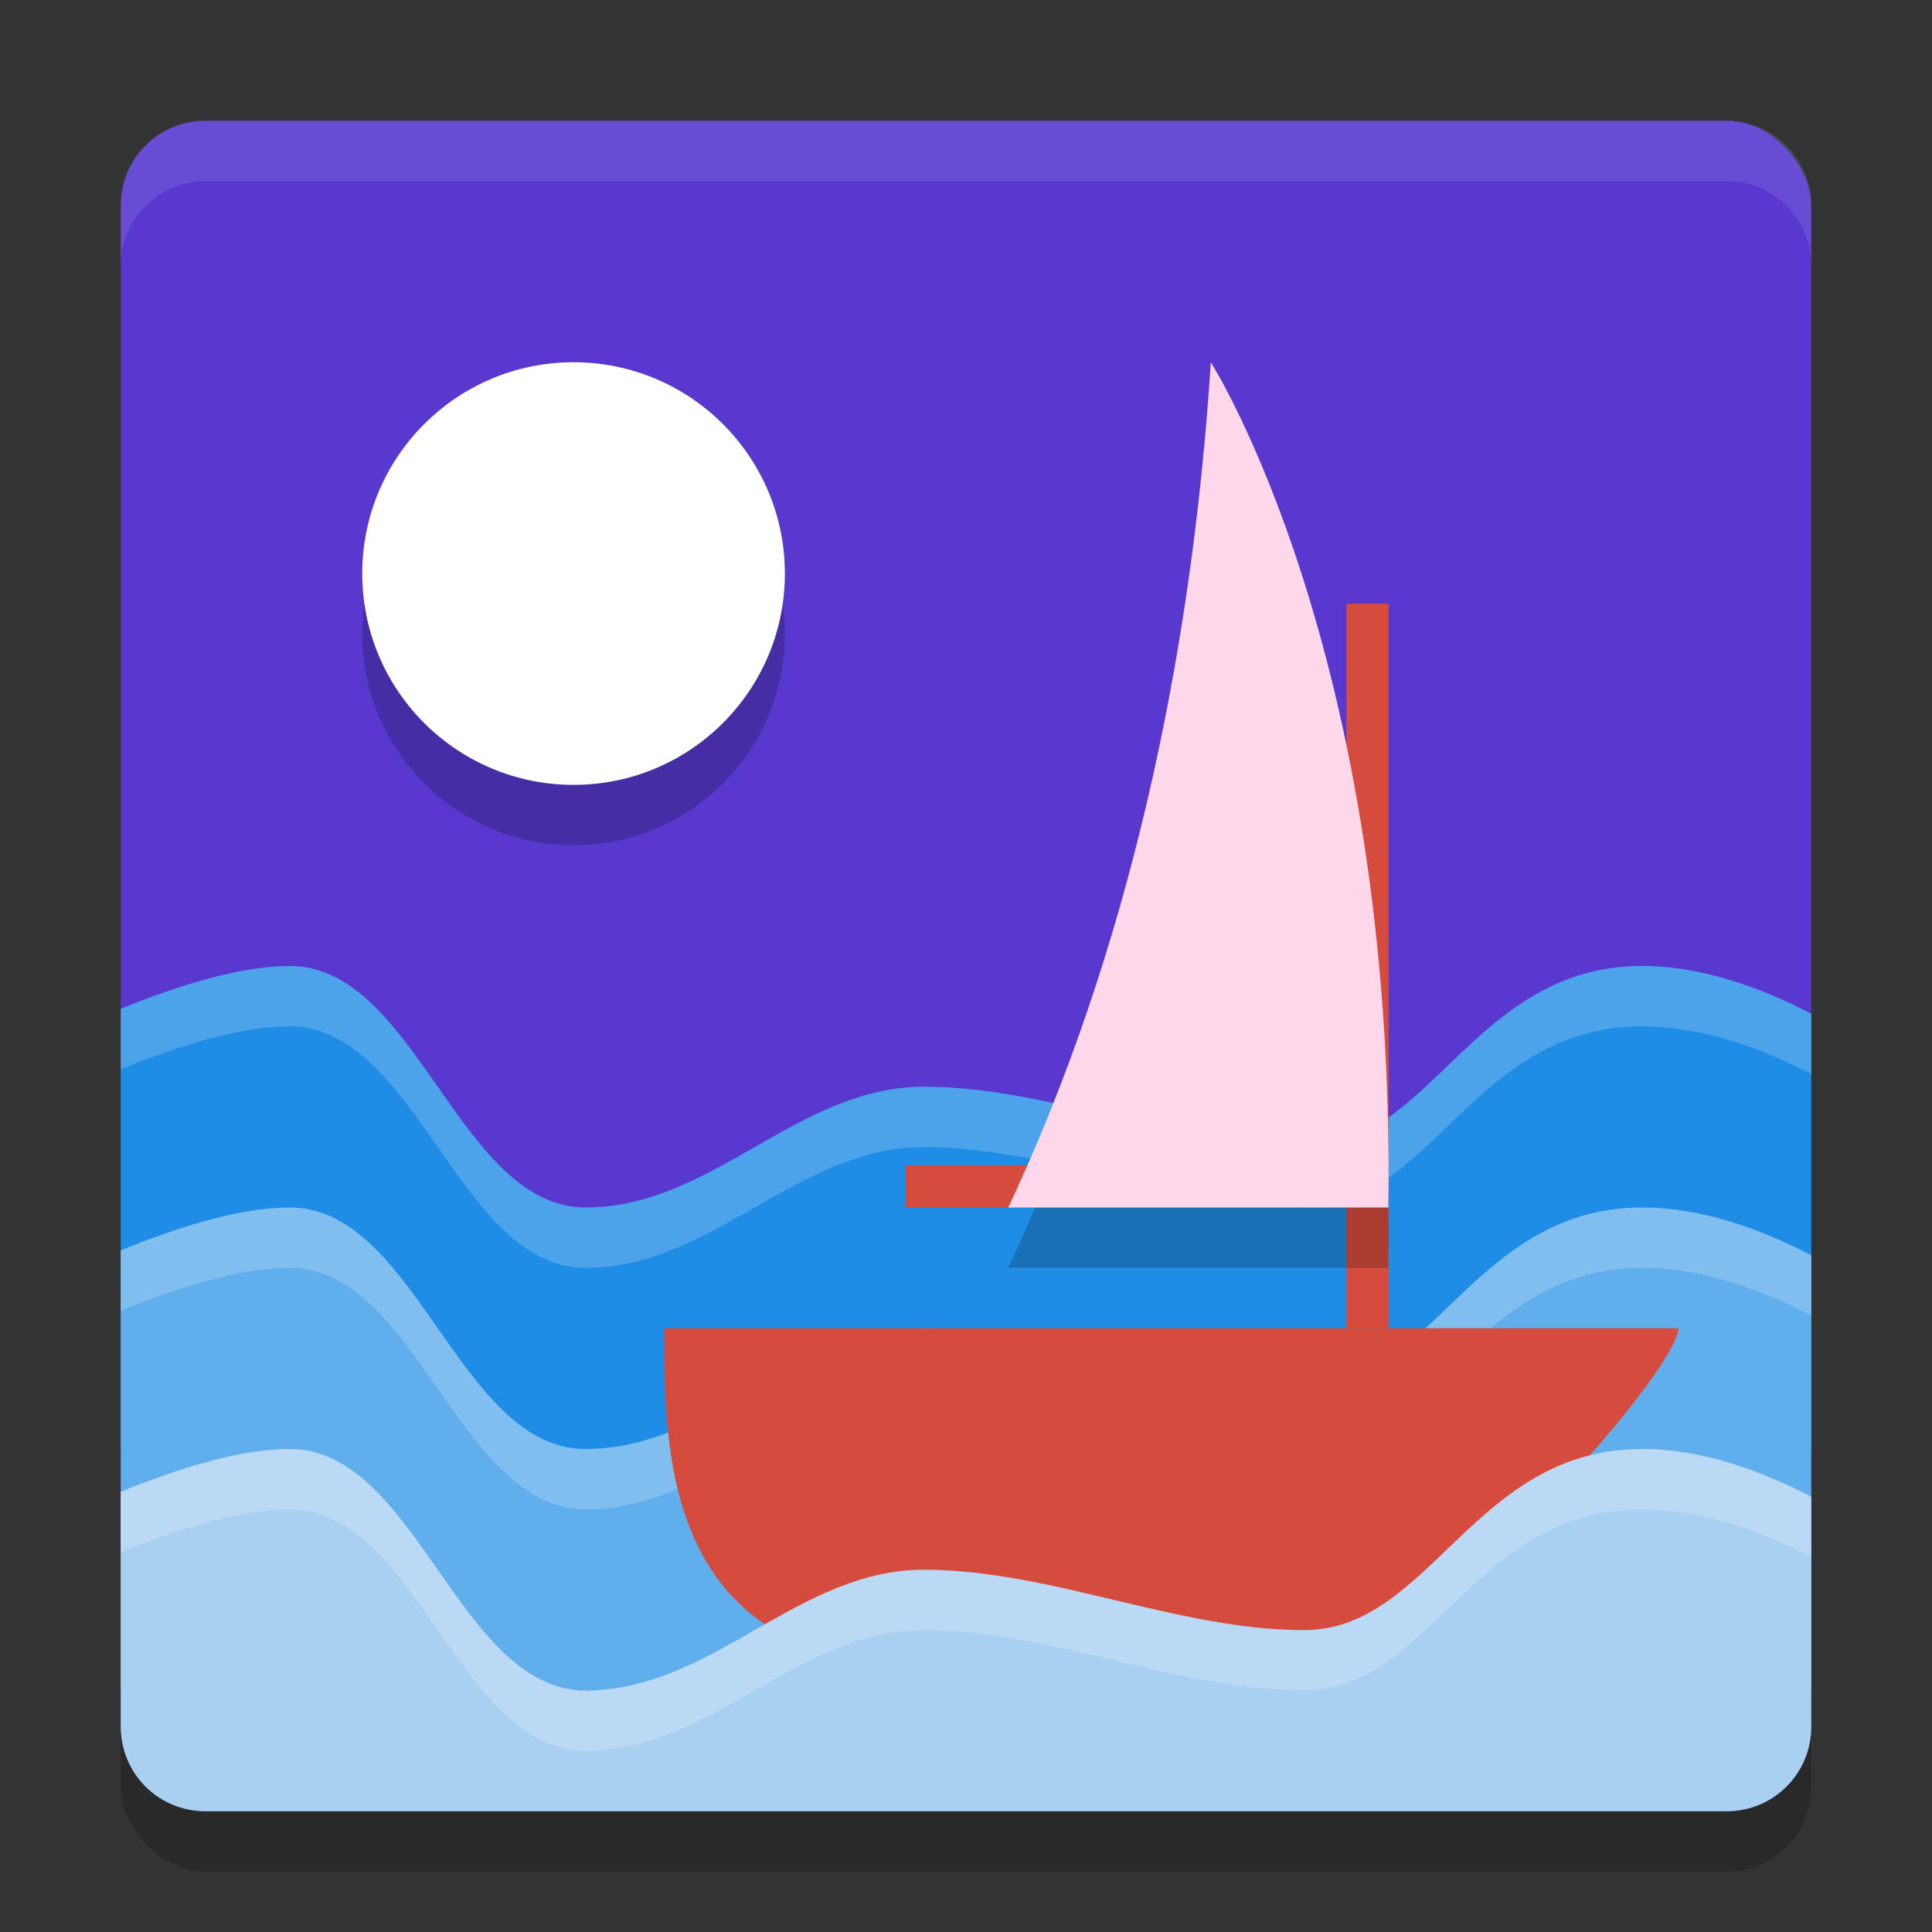
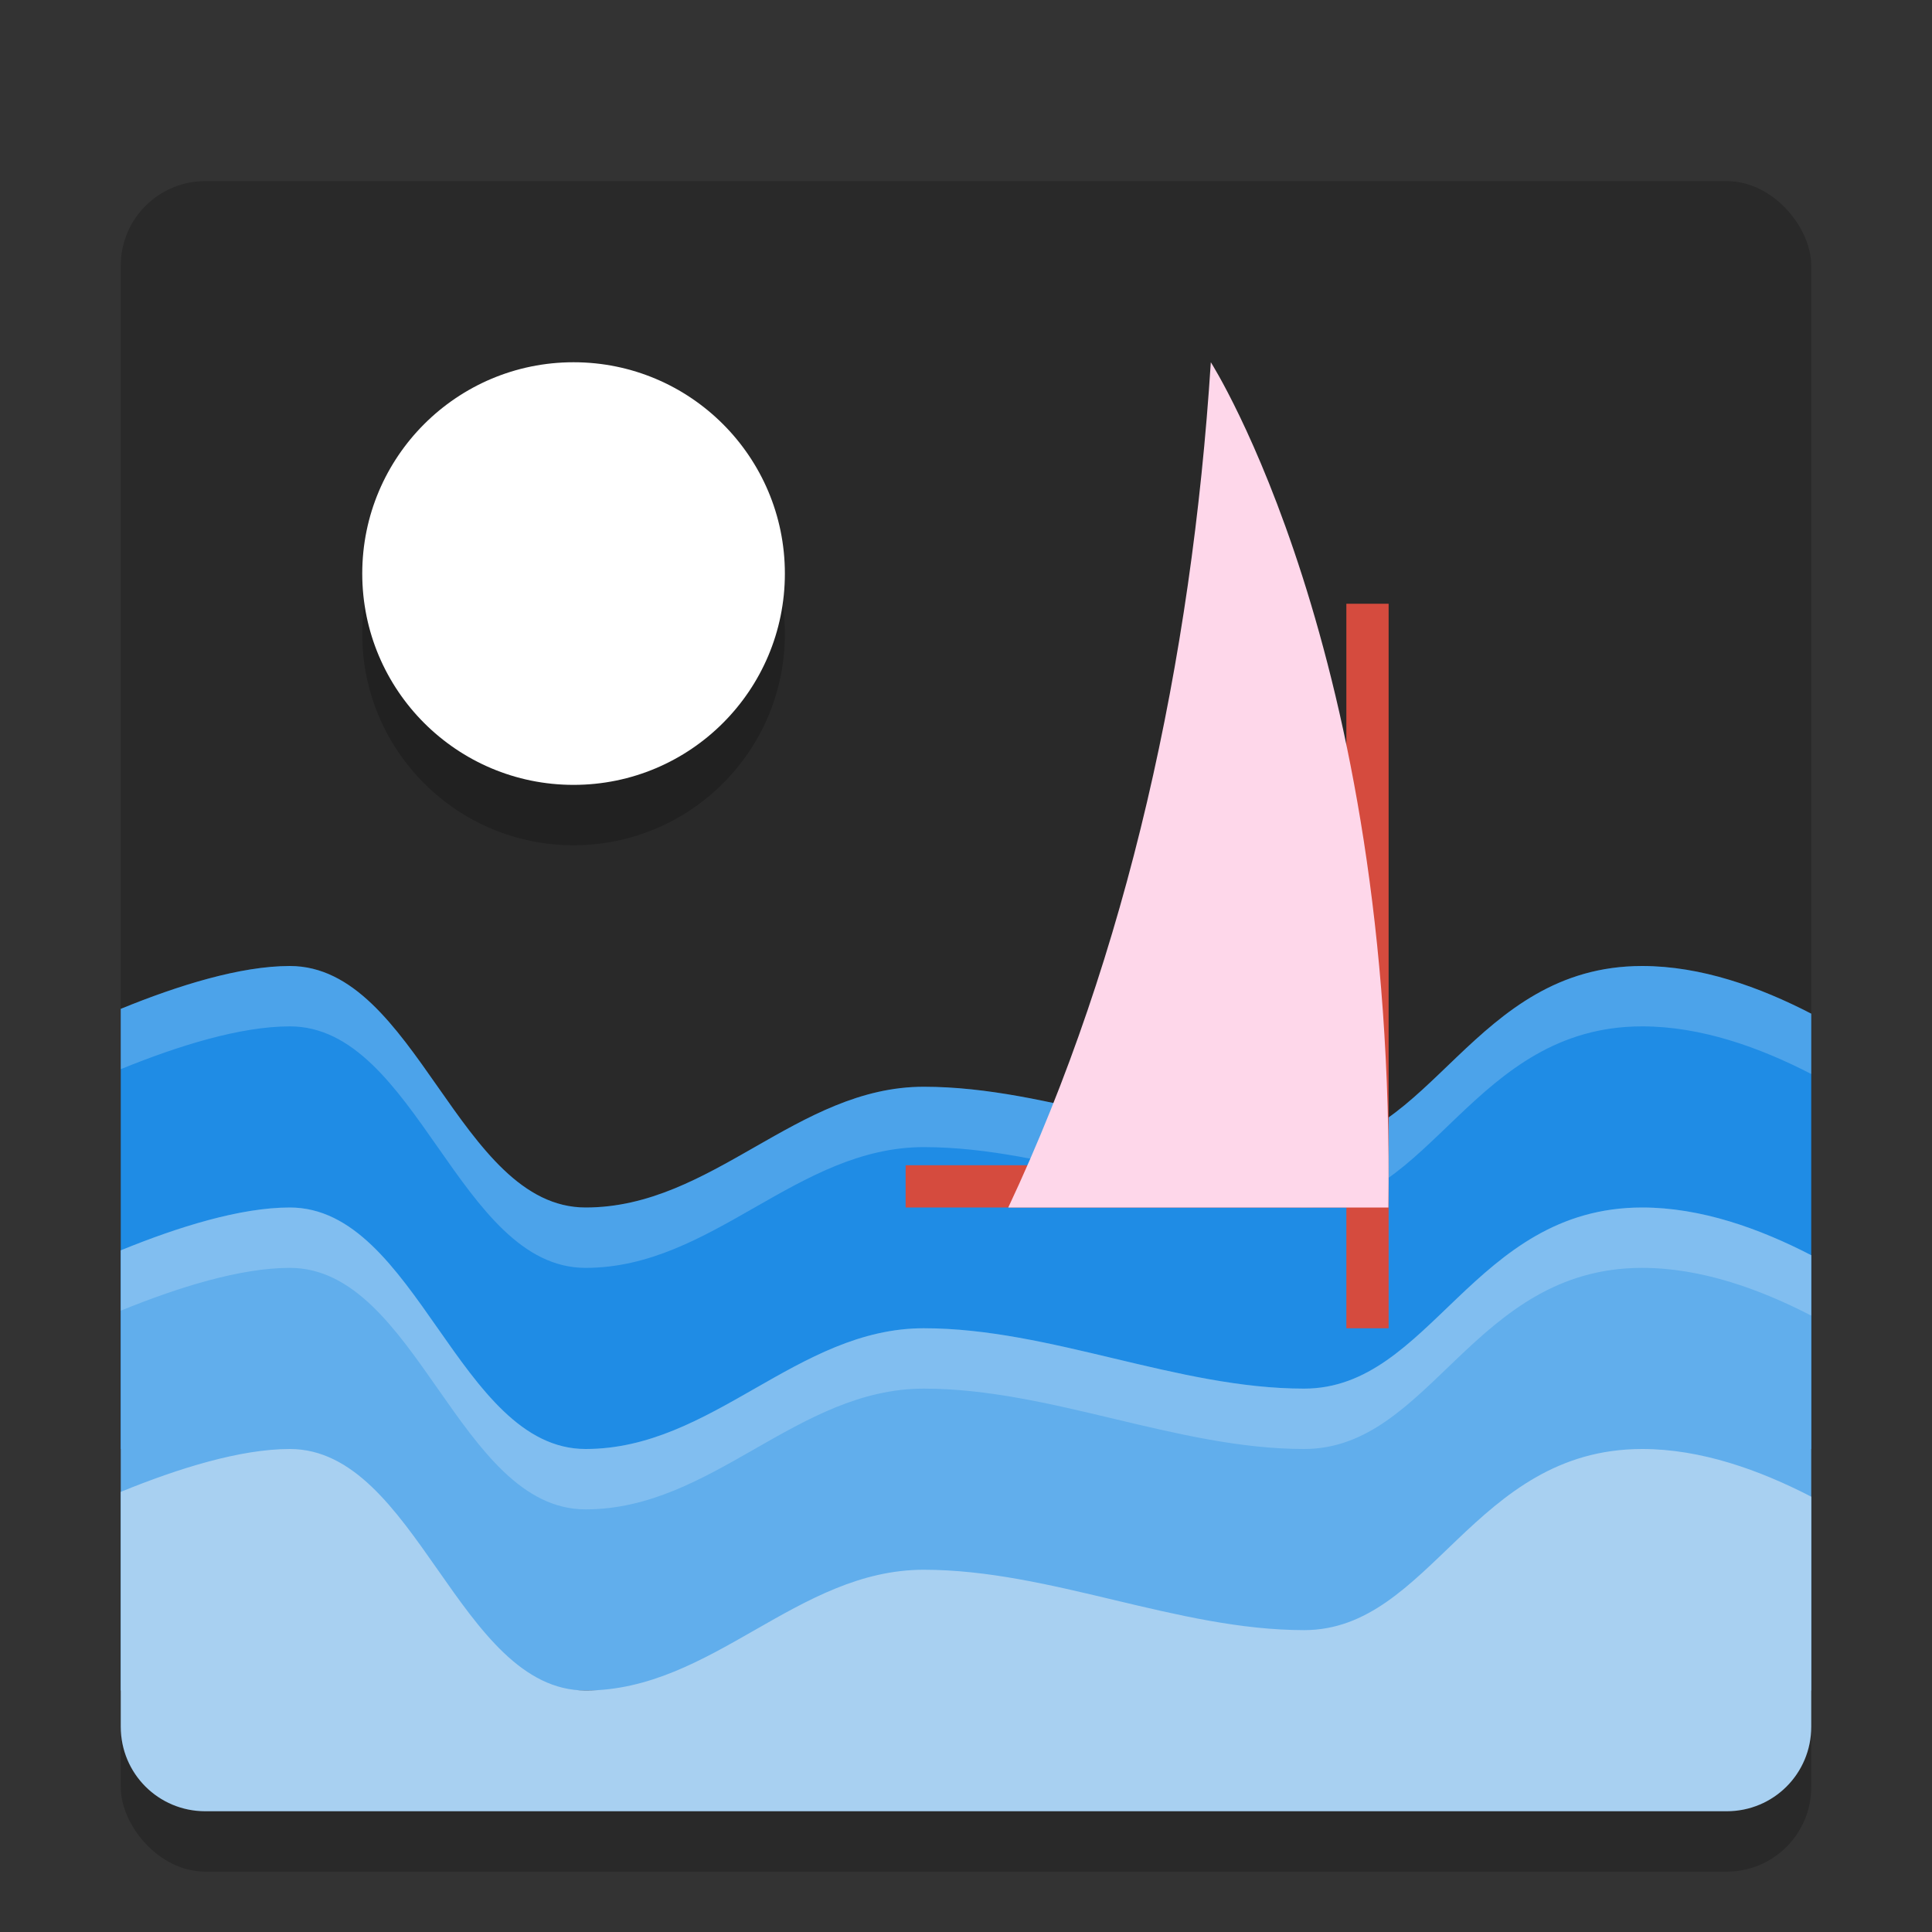
<svg xmlns="http://www.w3.org/2000/svg" width="32" height="32" version="1">
  <rect width="100%" height="100%" fill="#333333" stroke="none" />
  <rect style="opacity:0.2" width="28" height="28" x="2" y="3" rx="1.4" ry="1.4" />
-   <rect style="fill:#5838cf" width="28" height="28" x="2" y="2" rx="1.4" ry="1.4" />
  <path style="fill:#1f8ce5" d="m 27.2,16 c -2.8,0 -3.5,3 -5.6,3 -2.1,0 -4.2,-1 -6.3,-1 -2.1,0 -3.5,2 -5.6,2 C 7.6,20 6.9,16 4.8,16 3.982,16 2.954,16.32 2,16.71 v 3.89 l 0,3.4 h 28 v -3.4 -3.81 c -0.857,-0.443 -1.825,-0.79 -2.8,-0.79 z" />
  <path style="opacity:0.2;fill:#ffffff" d="M 4.801 16 C 3.982 16 2.954 16.32 2 16.709 L 2 17.709 C 2.954 17.32 3.982 17 4.801 17 C 6.901 17 7.599 21 9.699 21 C 11.799 21 13.201 19 15.301 19 C 17.401 19 19.5 20 21.6 20 C 23.7 20 24.399 17 27.199 17 C 28.174 17 29.143 17.346 30 17.789 L 30 16.789 C 29.143 16.346 28.174 16 27.199 16 C 24.399 16 23.7 19 21.6 19 C 19.5 19 17.401 18 15.301 18 C 13.201 18 11.799 20 9.699 20 C 7.599 20 6.901 16 4.801 16 z" />
  <path style="fill:#61aeec" d="M 27.2,20 C 24.4,20 23.7,23 21.6,23 c -2.1,0 -4.2,-1 -6.3,-1 -2.1,0 -3.5,2 -5.6,2 -2.1,0 -2.8,-4 -4.9,-4 -0.818,0 -1.846,0.32 -2.8,0.71 V 24.6 L 2,28 h 28 v -3.4 -3.81 c -0.857,-0.443 -1.825,-0.79 -2.8,-0.79 z" />
  <path style="opacity:0.2;fill:#ffffff" d="M 4.801 20 C 3.982 20 2.954 20.32 2 20.709 L 2 21.709 C 2.954 21.32 3.982 21 4.801 21 C 6.901 21 7.599 25 9.699 25 C 11.799 25 13.201 23 15.301 23 C 17.401 23 19.5 24 21.6 24 C 23.7 24 24.399 21 27.199 21 C 28.174 21 29.143 21.348 30 21.791 L 30 20.791 C 29.143 20.348 28.174 20 27.199 20 C 24.399 20 23.7 23 21.6 23 C 19.5 23 17.401 22 15.301 22 C 13.201 22 11.799 24 9.699 24 C 7.599 24 6.901 20 4.801 20 z" />
-   <path style="fill:#d54b3e" d="m 11,22 h 16.8 c 0,0.7 -4.224,5.6 -6.3,5.6 H 15.394 C 11,27.6 11,24.1 11,22 Z" />
  <rect style="fill:#d54b3e" width=".7" height="12" x="22.3" y="10" />
  <rect style="fill:#d54b3e" width=".7" height="7.3" x="19.3" y="-22.3" transform="rotate(90)" />
-   <path style="opacity:0.2" d="m 20.055,7 c 0,0 3.065,4.795 2.941,14 H 16.7 c 1.973,-4.197 3.038,-9.051 3.355,-14 z" />
  <path style="fill:#fed7ea" d="m 20.055,6 c 0,0 3.065,4.795 2.941,14 H 16.7 c 1.973,-4.197 3.038,-9.051 3.355,-14 z" />
  <circle style="opacity:0.2" cx="9.5" cy="10.5" r="3.5" />
  <circle style="fill:#ffffff" cx="9.5" cy="9.5" r="3.5" />
  <path style="fill:#a8d0f1" d="M 27.2,24 C 24.4,24 23.7,27 21.6,27 c -2.1,0 -4.2,-1 -6.3,-1 -2.1,0 -3.5,2 -5.6,2 -2.1,0 -2.8,-4 -4.9,-4 -0.818,0 -1.846,0.32 -2.8,0.71 V 28.6 C 2,29.376 2.624,30 3.4,30 h 25.2 c 0.776,0 1.4,-0.624 1.4,-1.4 v -3.81 c -0.857,-0.443 -1.825,-0.79 -2.8,-0.79 z" />
-   <path style="fill:#ffffff;opacity:0.1" d="M 3.4 2 C 2.625 2 2 2.625 2 3.4 L 2 4.4 C 2 3.625 2.625 3 3.4 3 L 28.6 3 C 29.375 3 30 3.625 30 4.4 L 30 3.4 C 30 2.625 29.375 2 28.6 2 L 3.4 2 z" />
-   <path style="opacity:0.2;fill:#ffffff" d="M 4.801 24 C 3.982 24 2.954 24.32 2 24.709 L 2 25.709 C 2.954 25.32 3.982 25 4.801 25 C 6.901 25 7.599 29 9.699 29 C 11.799 29 13.201 27 15.301 27 C 17.401 27 19.5 28 21.6 28 C 23.7 28 24.399 25 27.199 25 C 28.174 25 29.143 25.348 30 25.791 L 30 24.791 C 29.143 24.348 28.174 24 27.199 24 C 24.399 24 23.7 27 21.6 27 C 19.5 27 17.401 26 15.301 26 C 13.201 26 11.799 28 9.699 28 C 7.599 28 6.901 24 4.801 24 z" />
</svg>